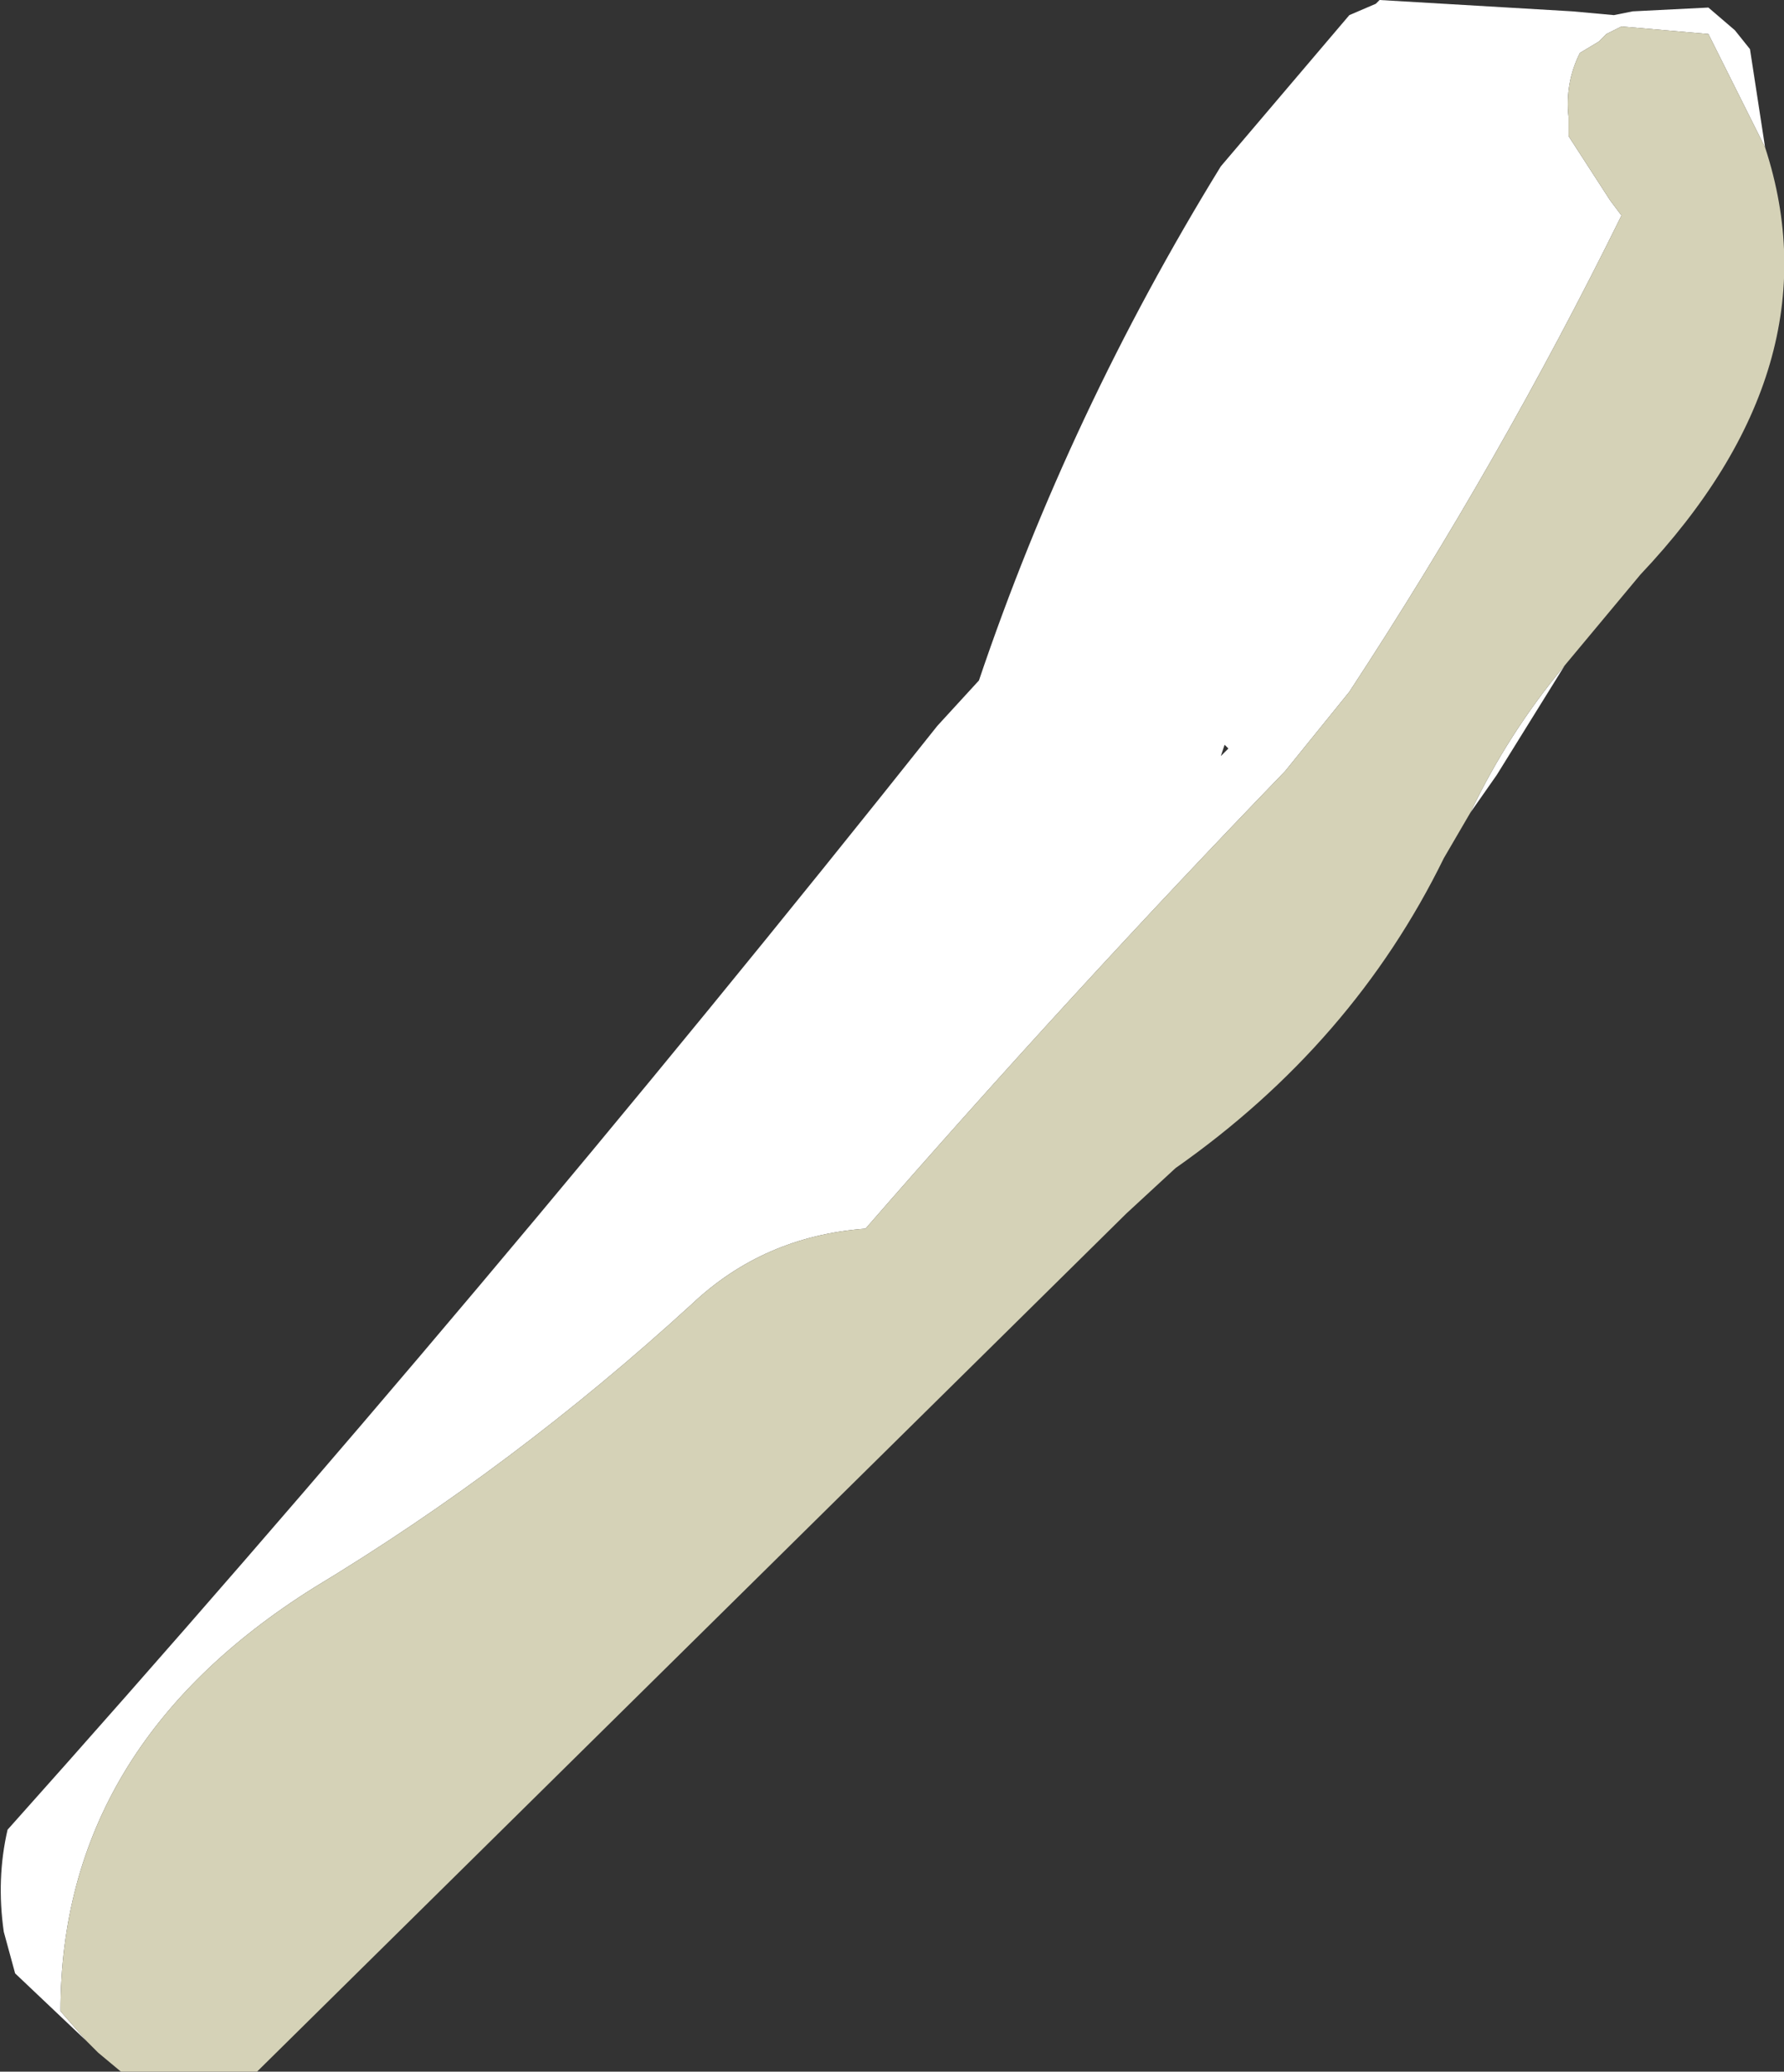
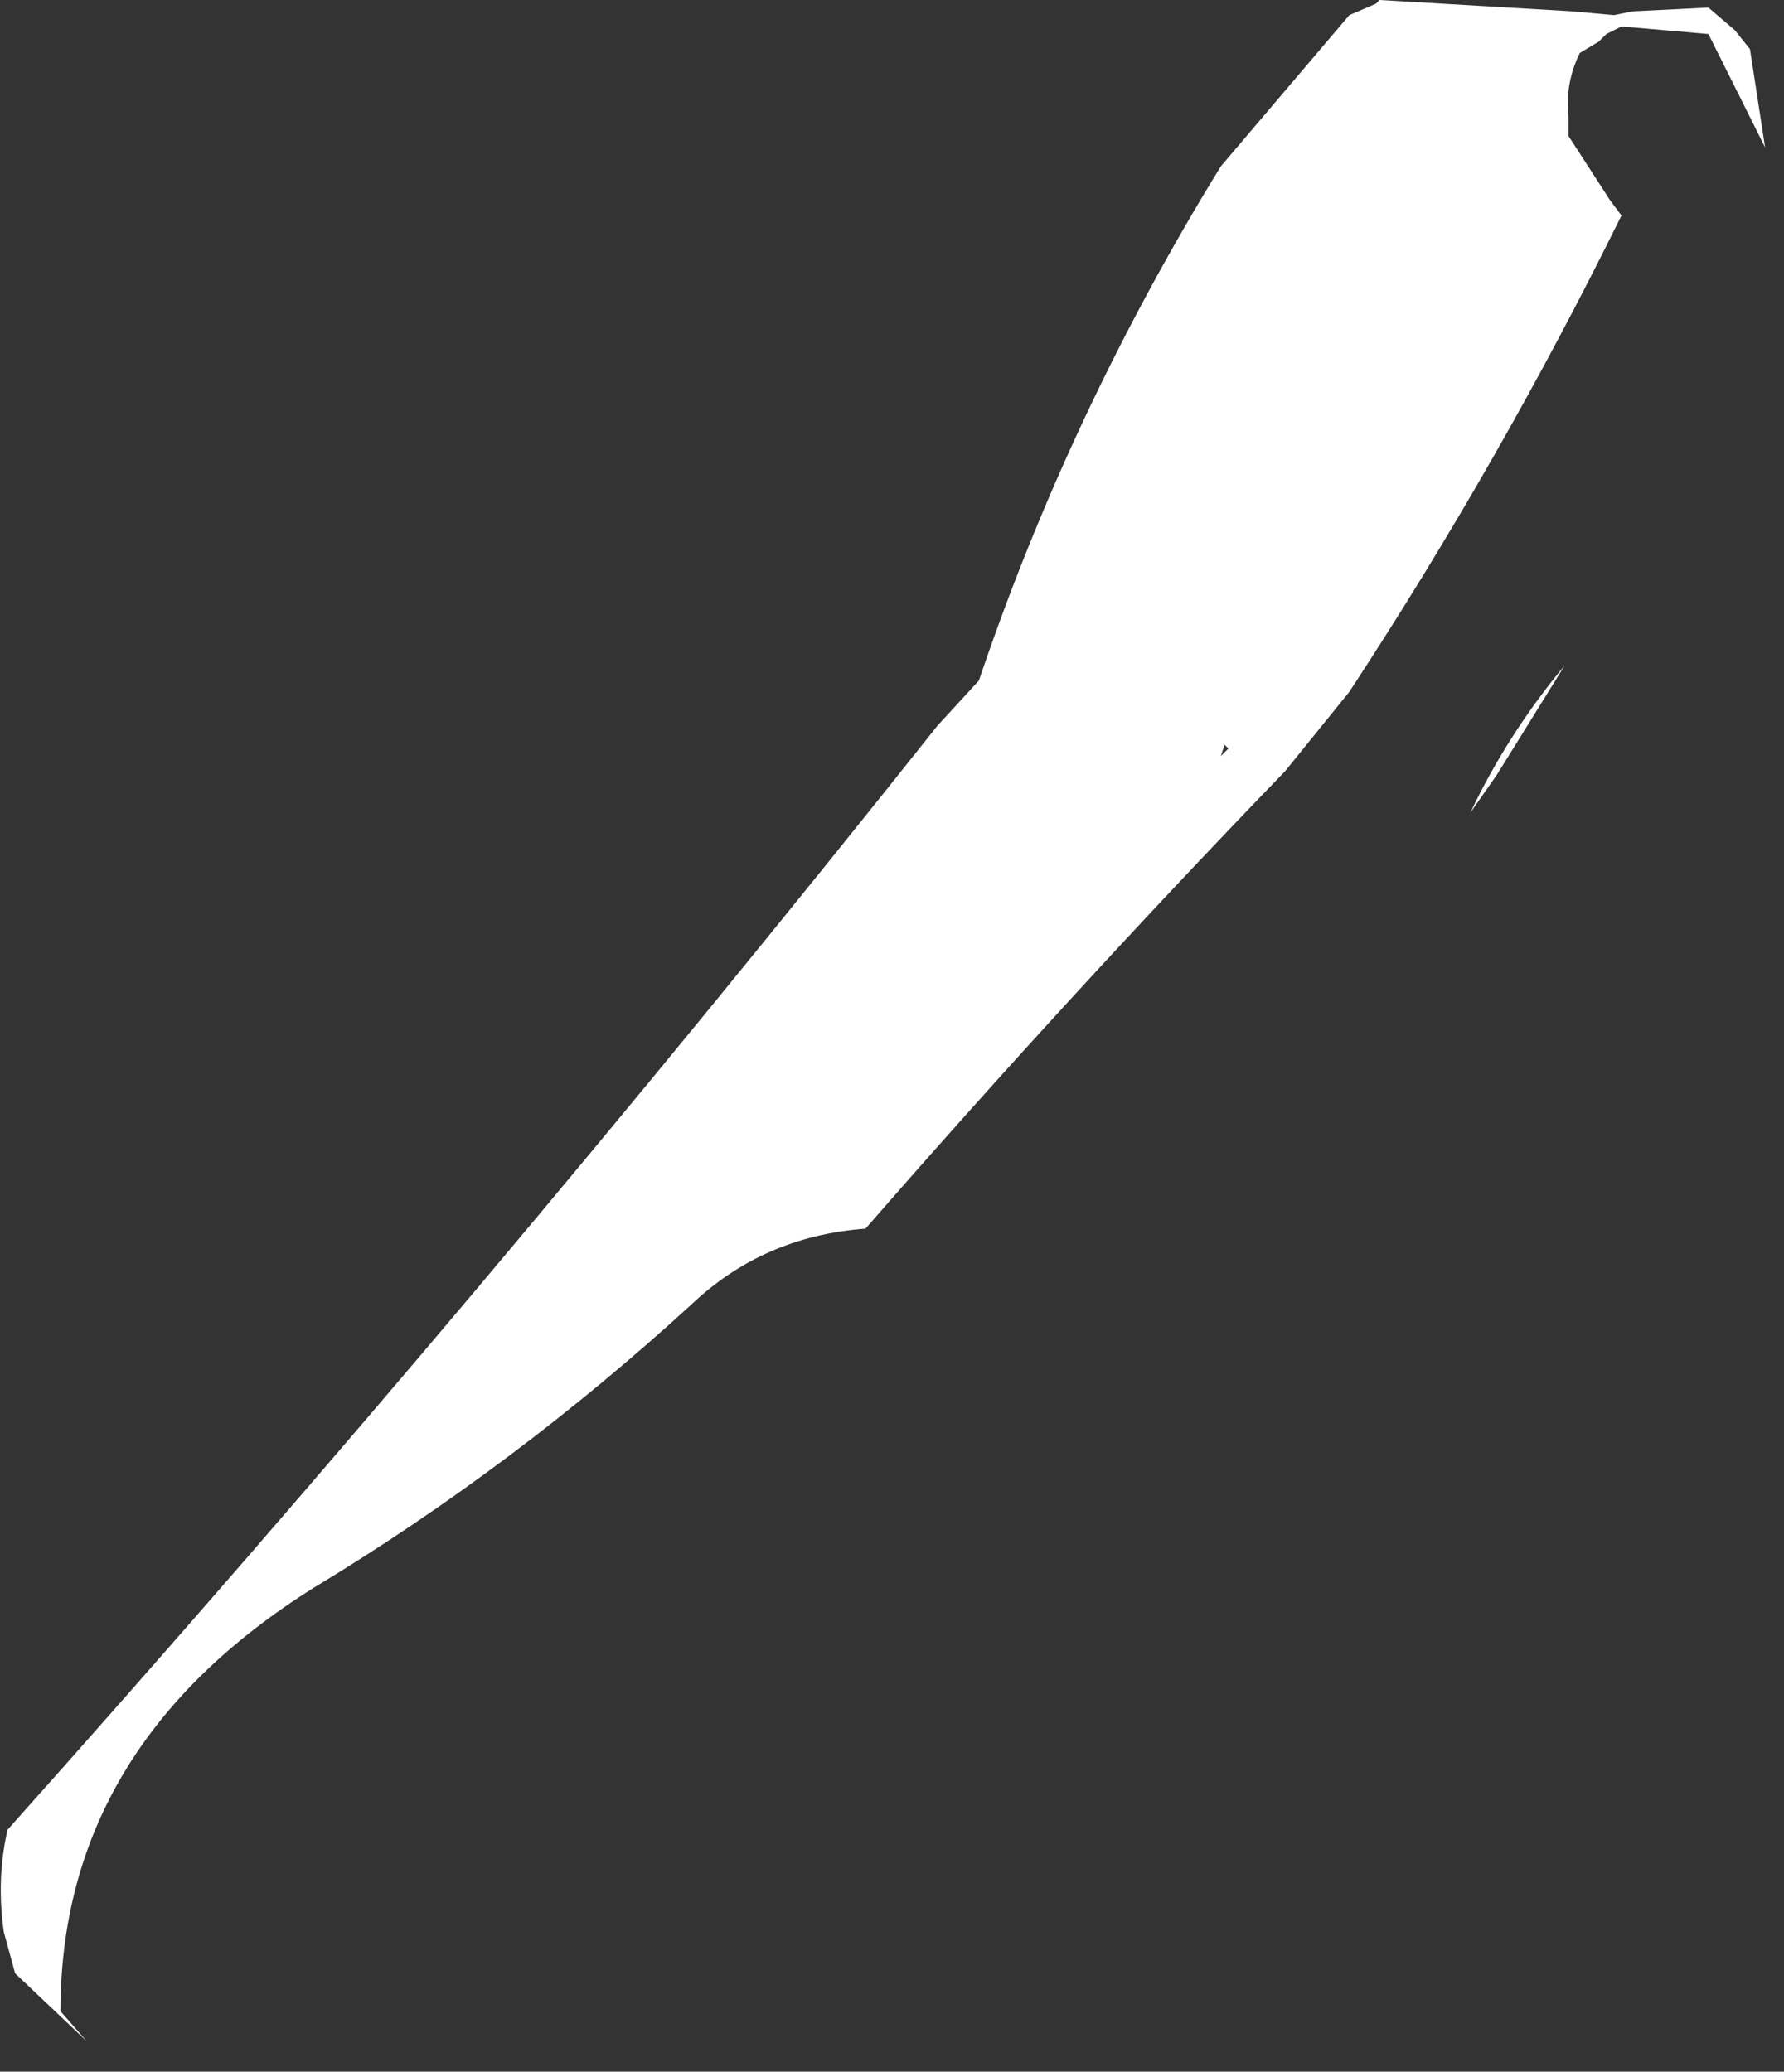
<svg xmlns="http://www.w3.org/2000/svg" height="27.4px" width="23.6px">
  <rect width="100%" height="100%" fill="#333333" stroke="none" />
  <g transform="matrix(1.0, 0.0, 0.0, 1.0, -137.1, -38.2)">
    <path d="M138.25 65.2 L137.3 64.3 137.15 63.75 Q137.05 63.05 137.2 62.4 143.5 55.35 149.5 47.8 L150.05 47.2 Q151.25 43.65 153.25 40.4 L154.95 38.4 155.3 38.25 155.35 38.2 157.9 38.35 158.45 38.4 158.7 38.35 159.7 38.3 160.05 38.6 160.25 38.85 160.45 40.15 159.7 38.65 158.55 38.55 158.35 38.65 158.25 38.75 158.0 38.9 Q157.8 39.3 157.85 39.75 L157.85 40.0 158.4 40.85 158.55 41.05 Q156.95 44.3 154.95 47.35 L154.1 48.4 Q151.25 51.35 148.55 54.45 147.2 54.55 146.25 55.45 143.9 57.6 141.25 59.2 137.9 61.3 137.9 64.8 L138.25 65.2 M157.8 47.0 L156.9 48.45 156.55 48.95 Q157.05 47.9 157.8 47.0 M153.25 48.2 L153.35 48.1 153.3 48.05 153.25 48.2" fill="#ffffff" fill-rule="evenodd" stroke="none" />
-     <path d="M160.45 40.15 Q161.4 43.05 158.8 45.8 L157.8 47.0 Q157.05 47.9 156.55 48.95 L156.2 49.55 Q155.0 52.0 152.65 53.65 L152.0 54.25 140.5 65.6 140.05 65.6 139.6 65.6 138.7 65.6 138.4 65.35 138.25 65.2 137.9 64.8 Q137.9 61.3 141.25 59.2 143.9 57.6 146.25 55.45 147.2 54.55 148.55 54.45 151.25 51.35 154.1 48.4 L154.95 47.35 Q156.95 44.3 158.55 41.05 L158.4 40.85 157.85 40.0 157.85 39.75 Q157.8 39.3 158.0 38.9 L158.25 38.75 158.35 38.65 158.55 38.55 159.7 38.65 160.45 40.15" fill="#d5d2b7" fill-rule="evenodd" stroke="none" />
  </g>
</svg>